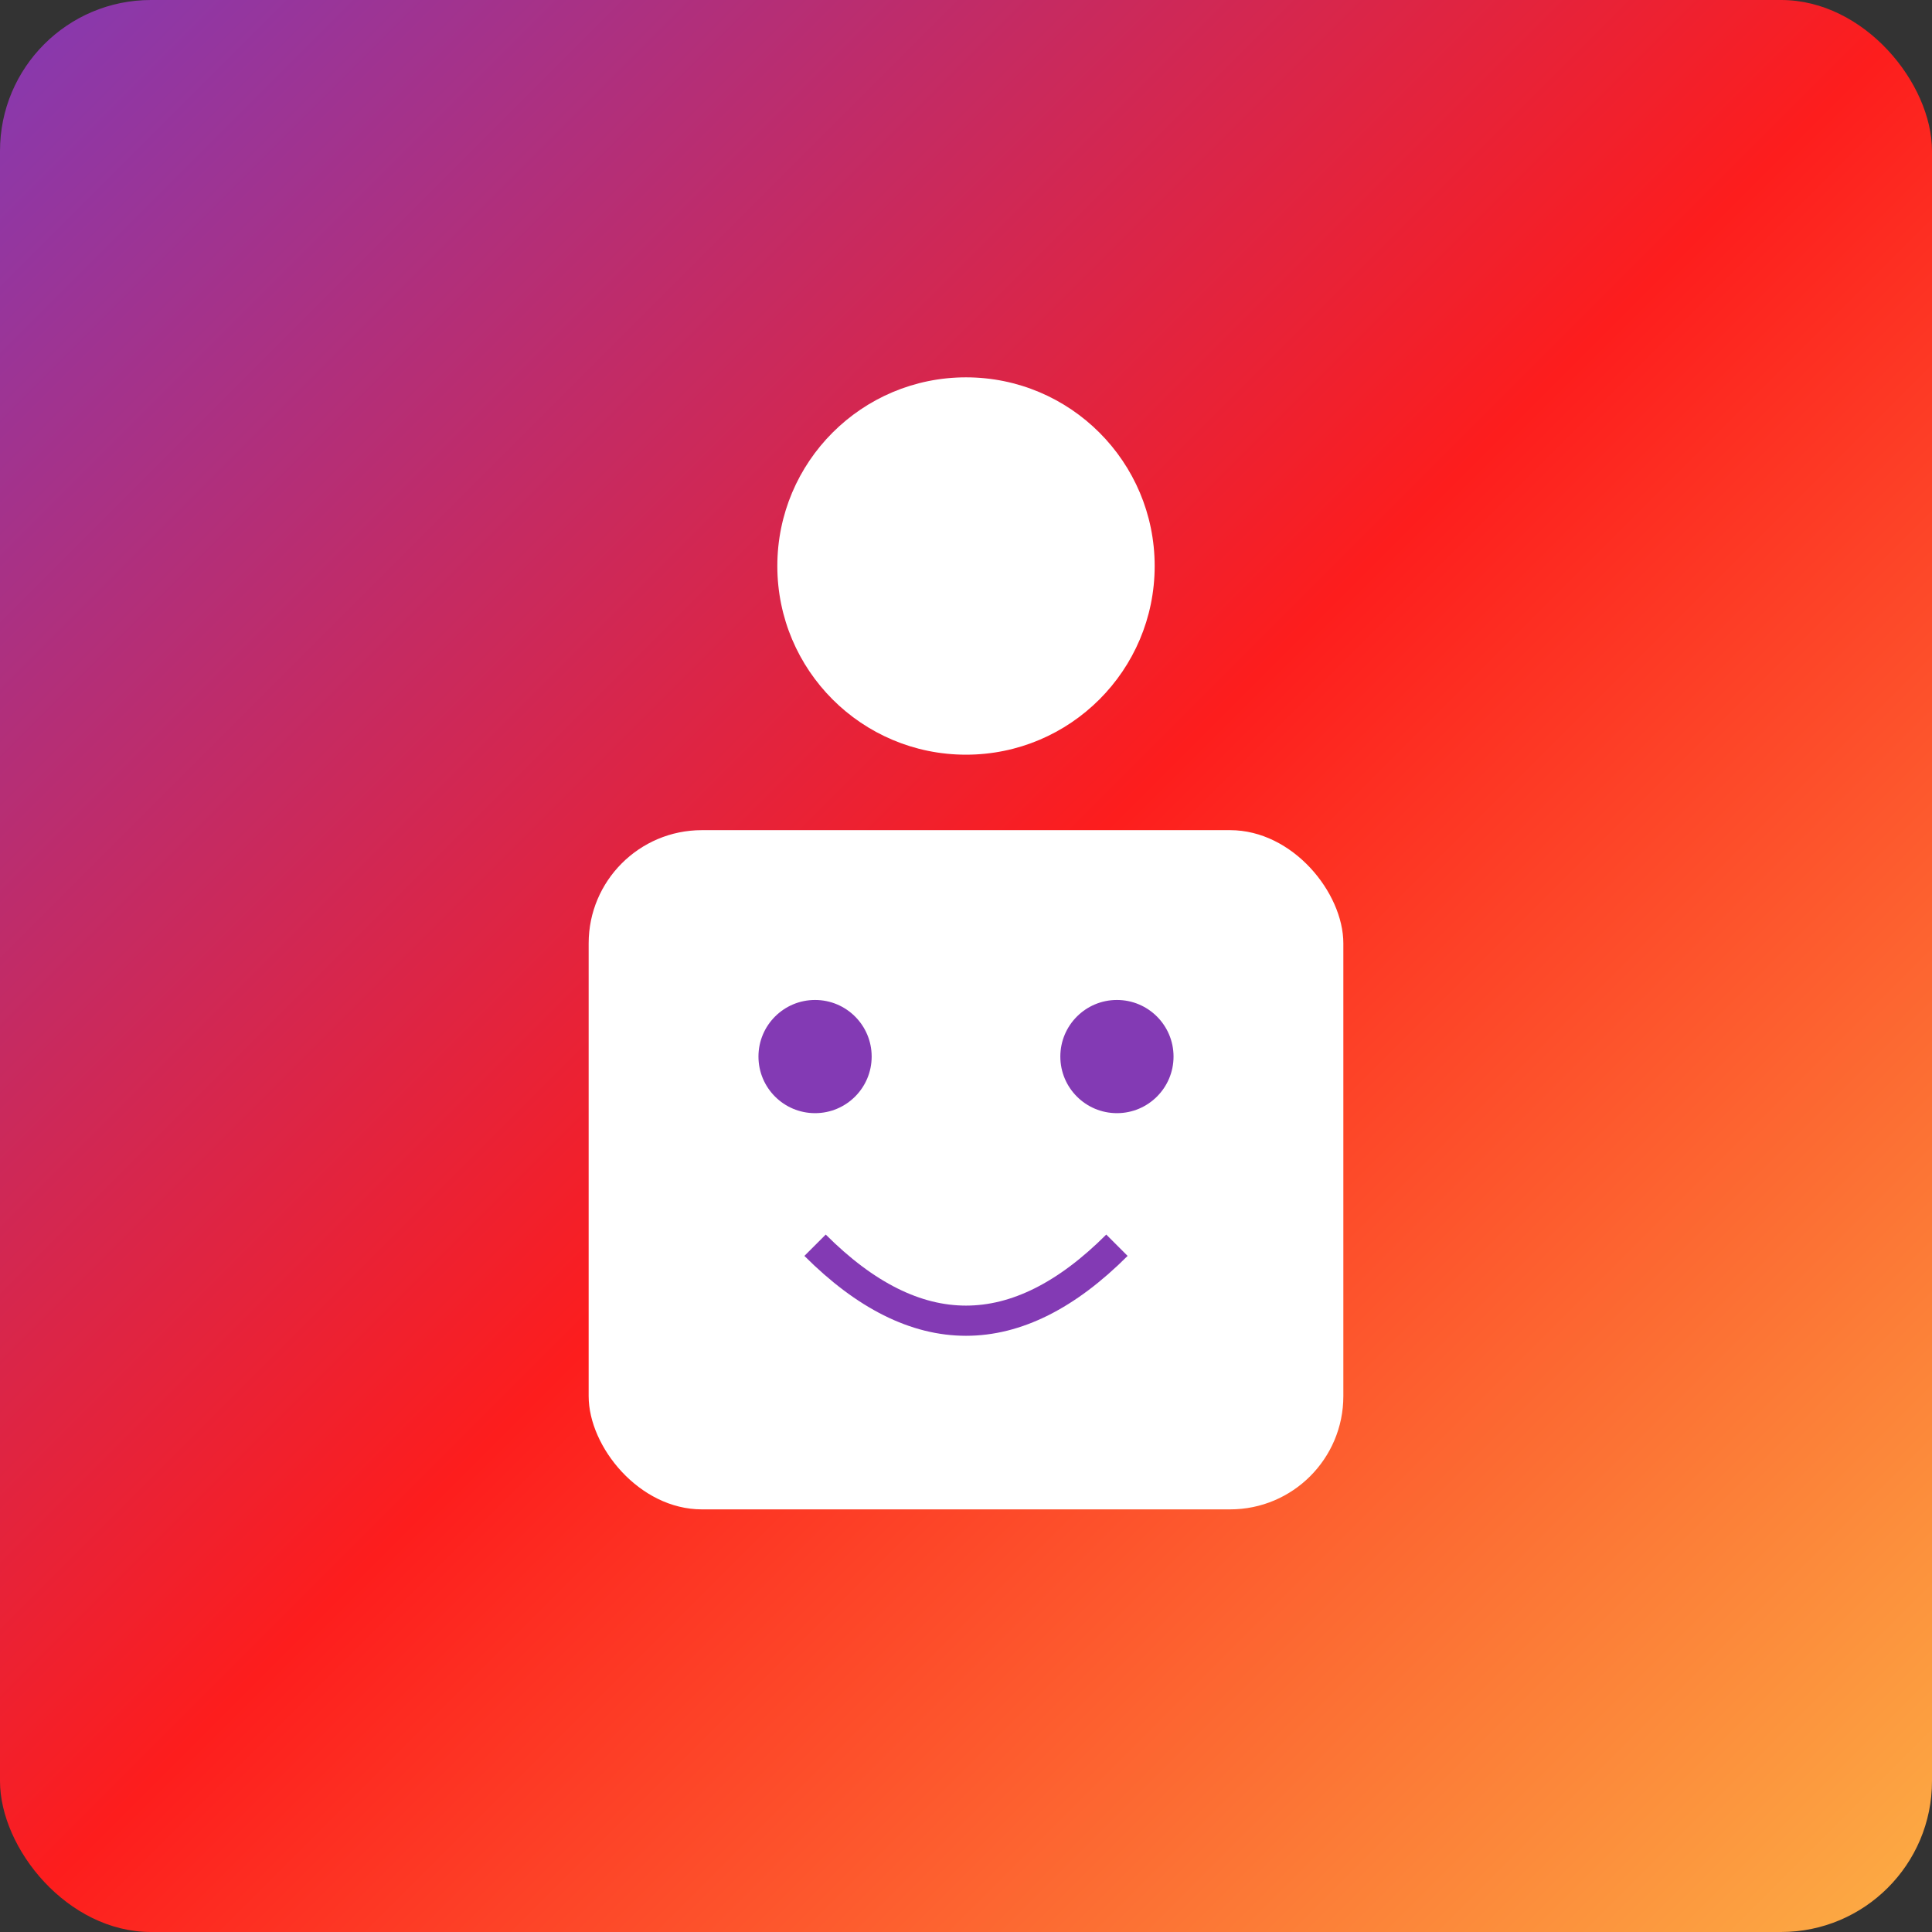
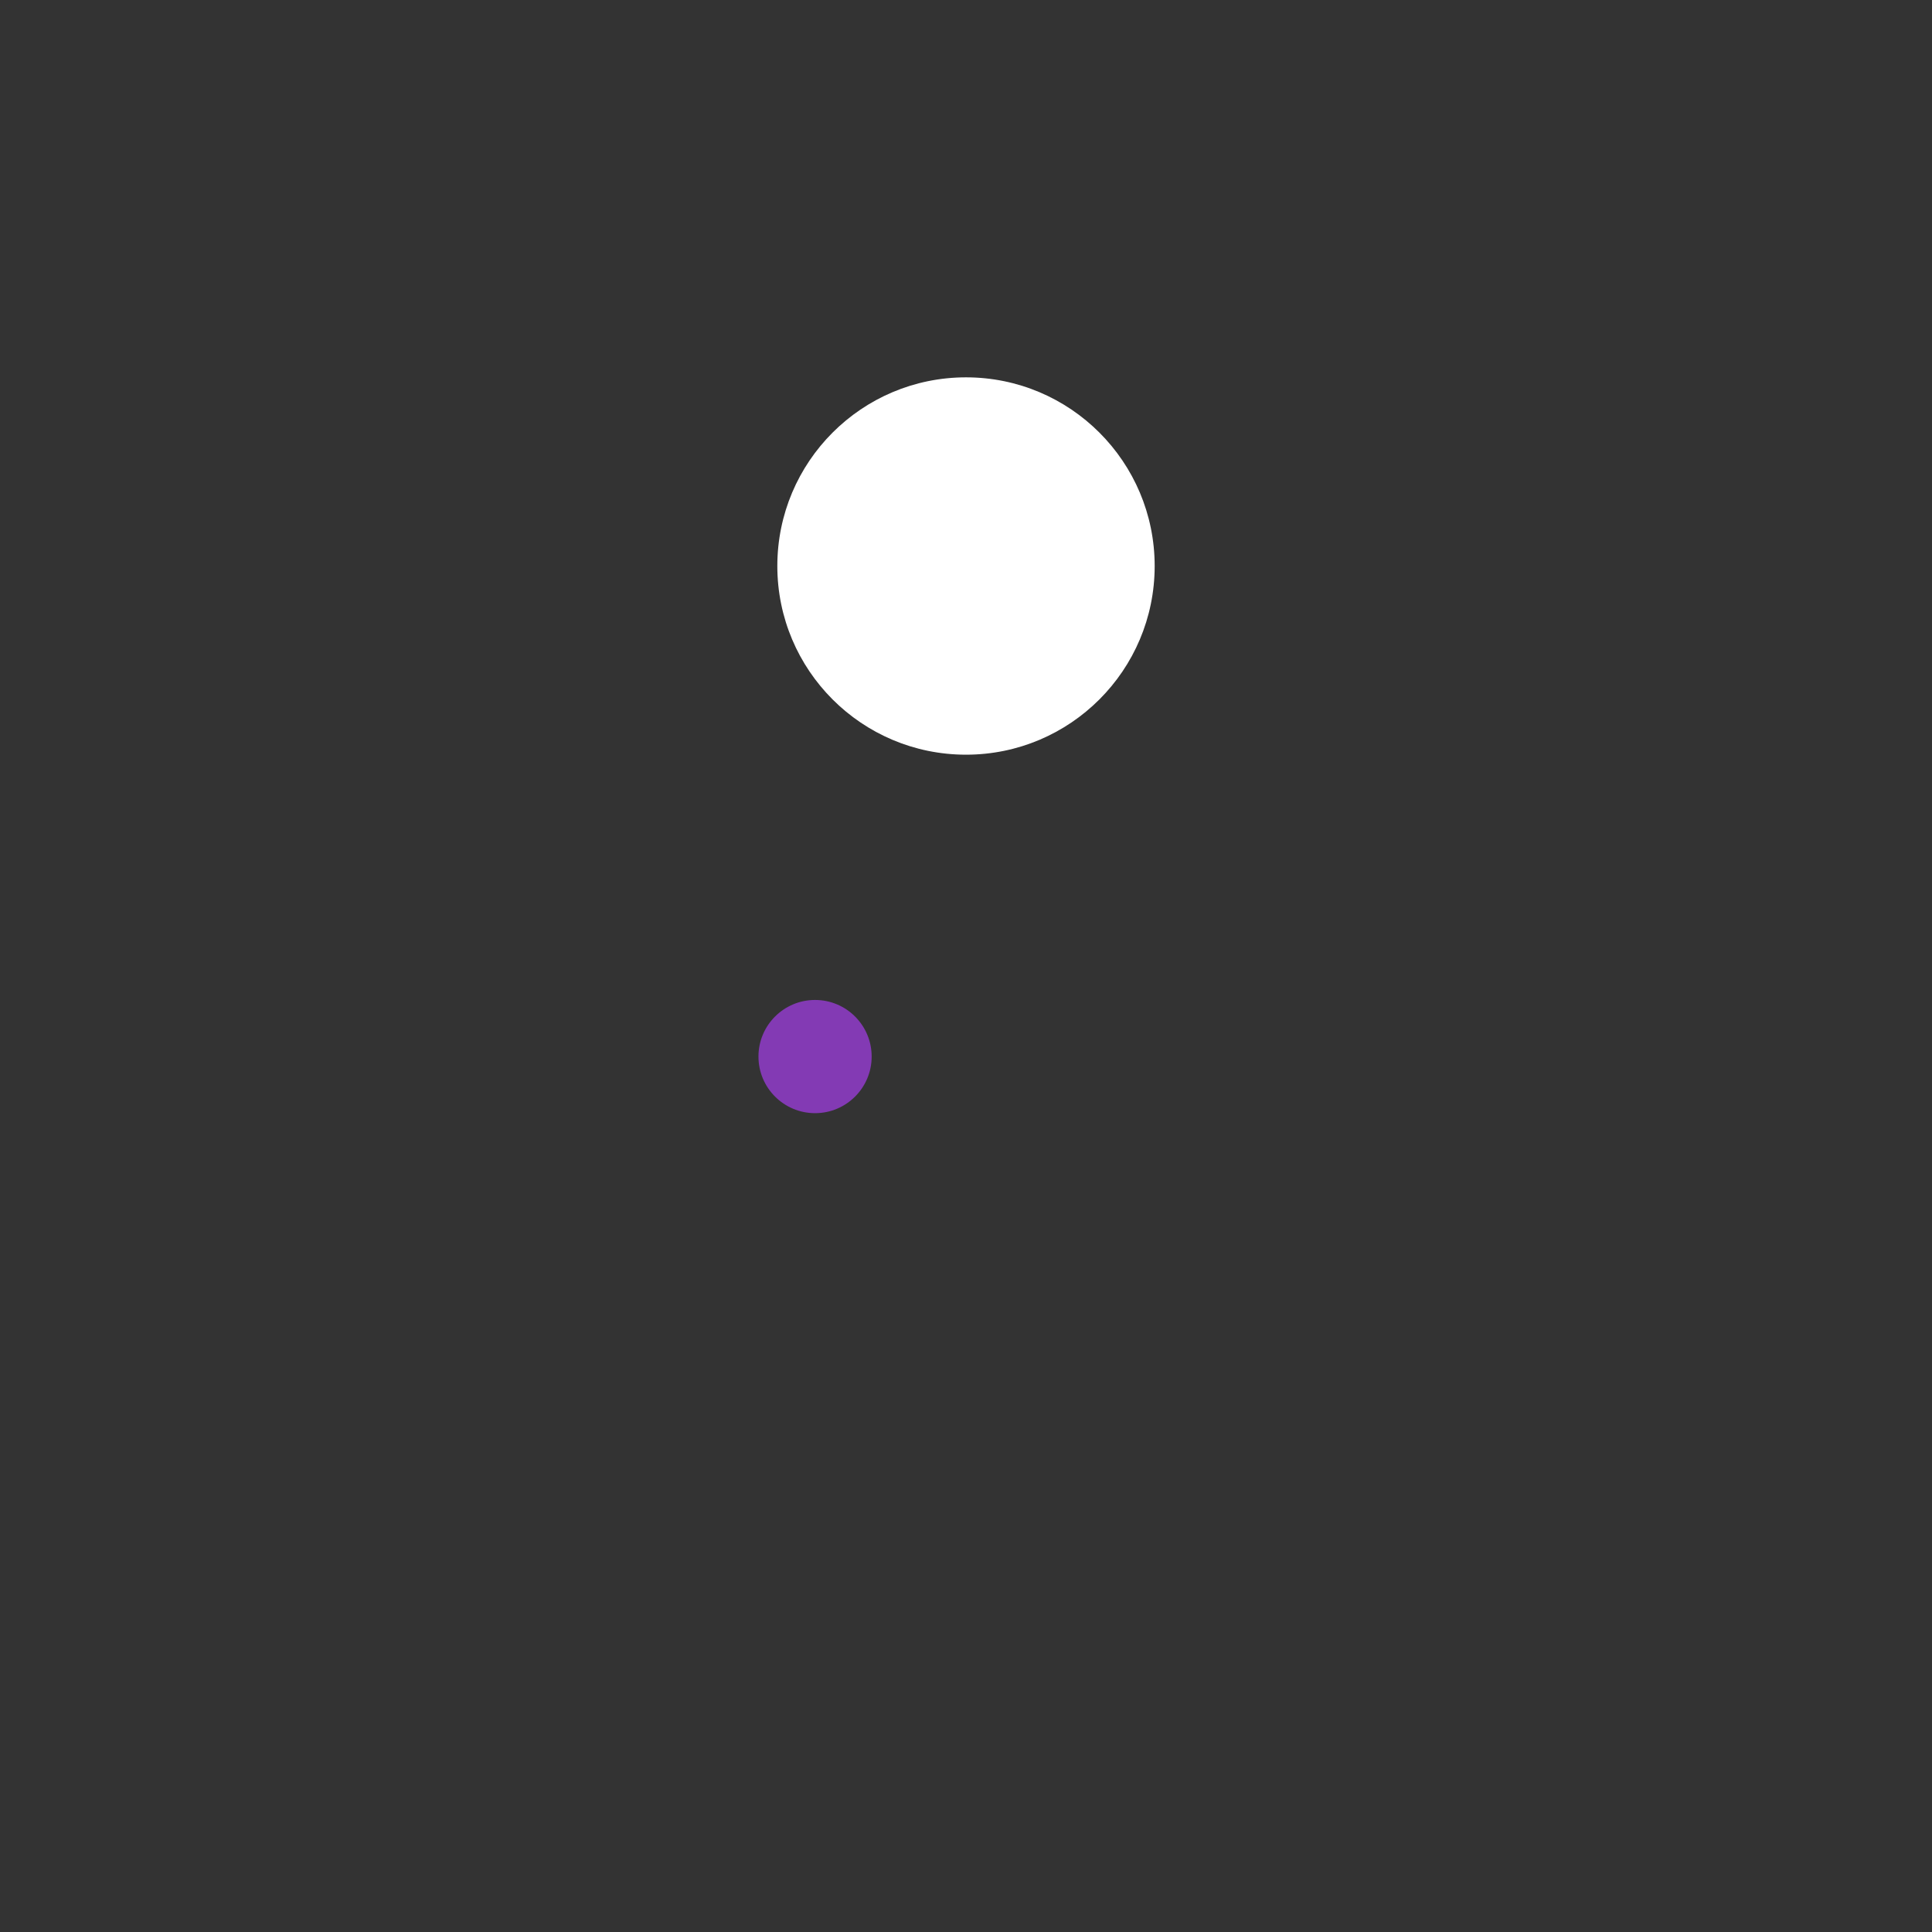
<svg xmlns="http://www.w3.org/2000/svg" width="512" height="512" viewBox="0 0 512 512">
  <rect x="0" y="0" width="512" height="512" fill="#333333" stroke="none" />
  <defs>
    <linearGradient id="gradient" x1="0%" y1="0%" x2="100%" y2="100%">
      <stop offset="0%" stop-color="#833ab4" />
      <stop offset="50%" stop-color="#fd1d1d" />
      <stop offset="100%" stop-color="#fcb045" />
    </linearGradient>
  </defs>
  <g>
-     <rect width="512" height="512" rx="40" fill="url(#gradient)" />
    <circle cx="256" cy="150" r="50" fill="white" />
-     <rect x="156" y="220" width="200" height="180" rx="30" fill="white" />
    <circle cx="216" cy="280" r="15" fill="#833ab4" />
-     <circle cx="296" cy="280" r="15" fill="#833ab4" />
-     <path d="M216 330 Q 256 370 296 330" stroke="#833ab4" stroke-width="8" fill="none" />
  </g>
</svg>